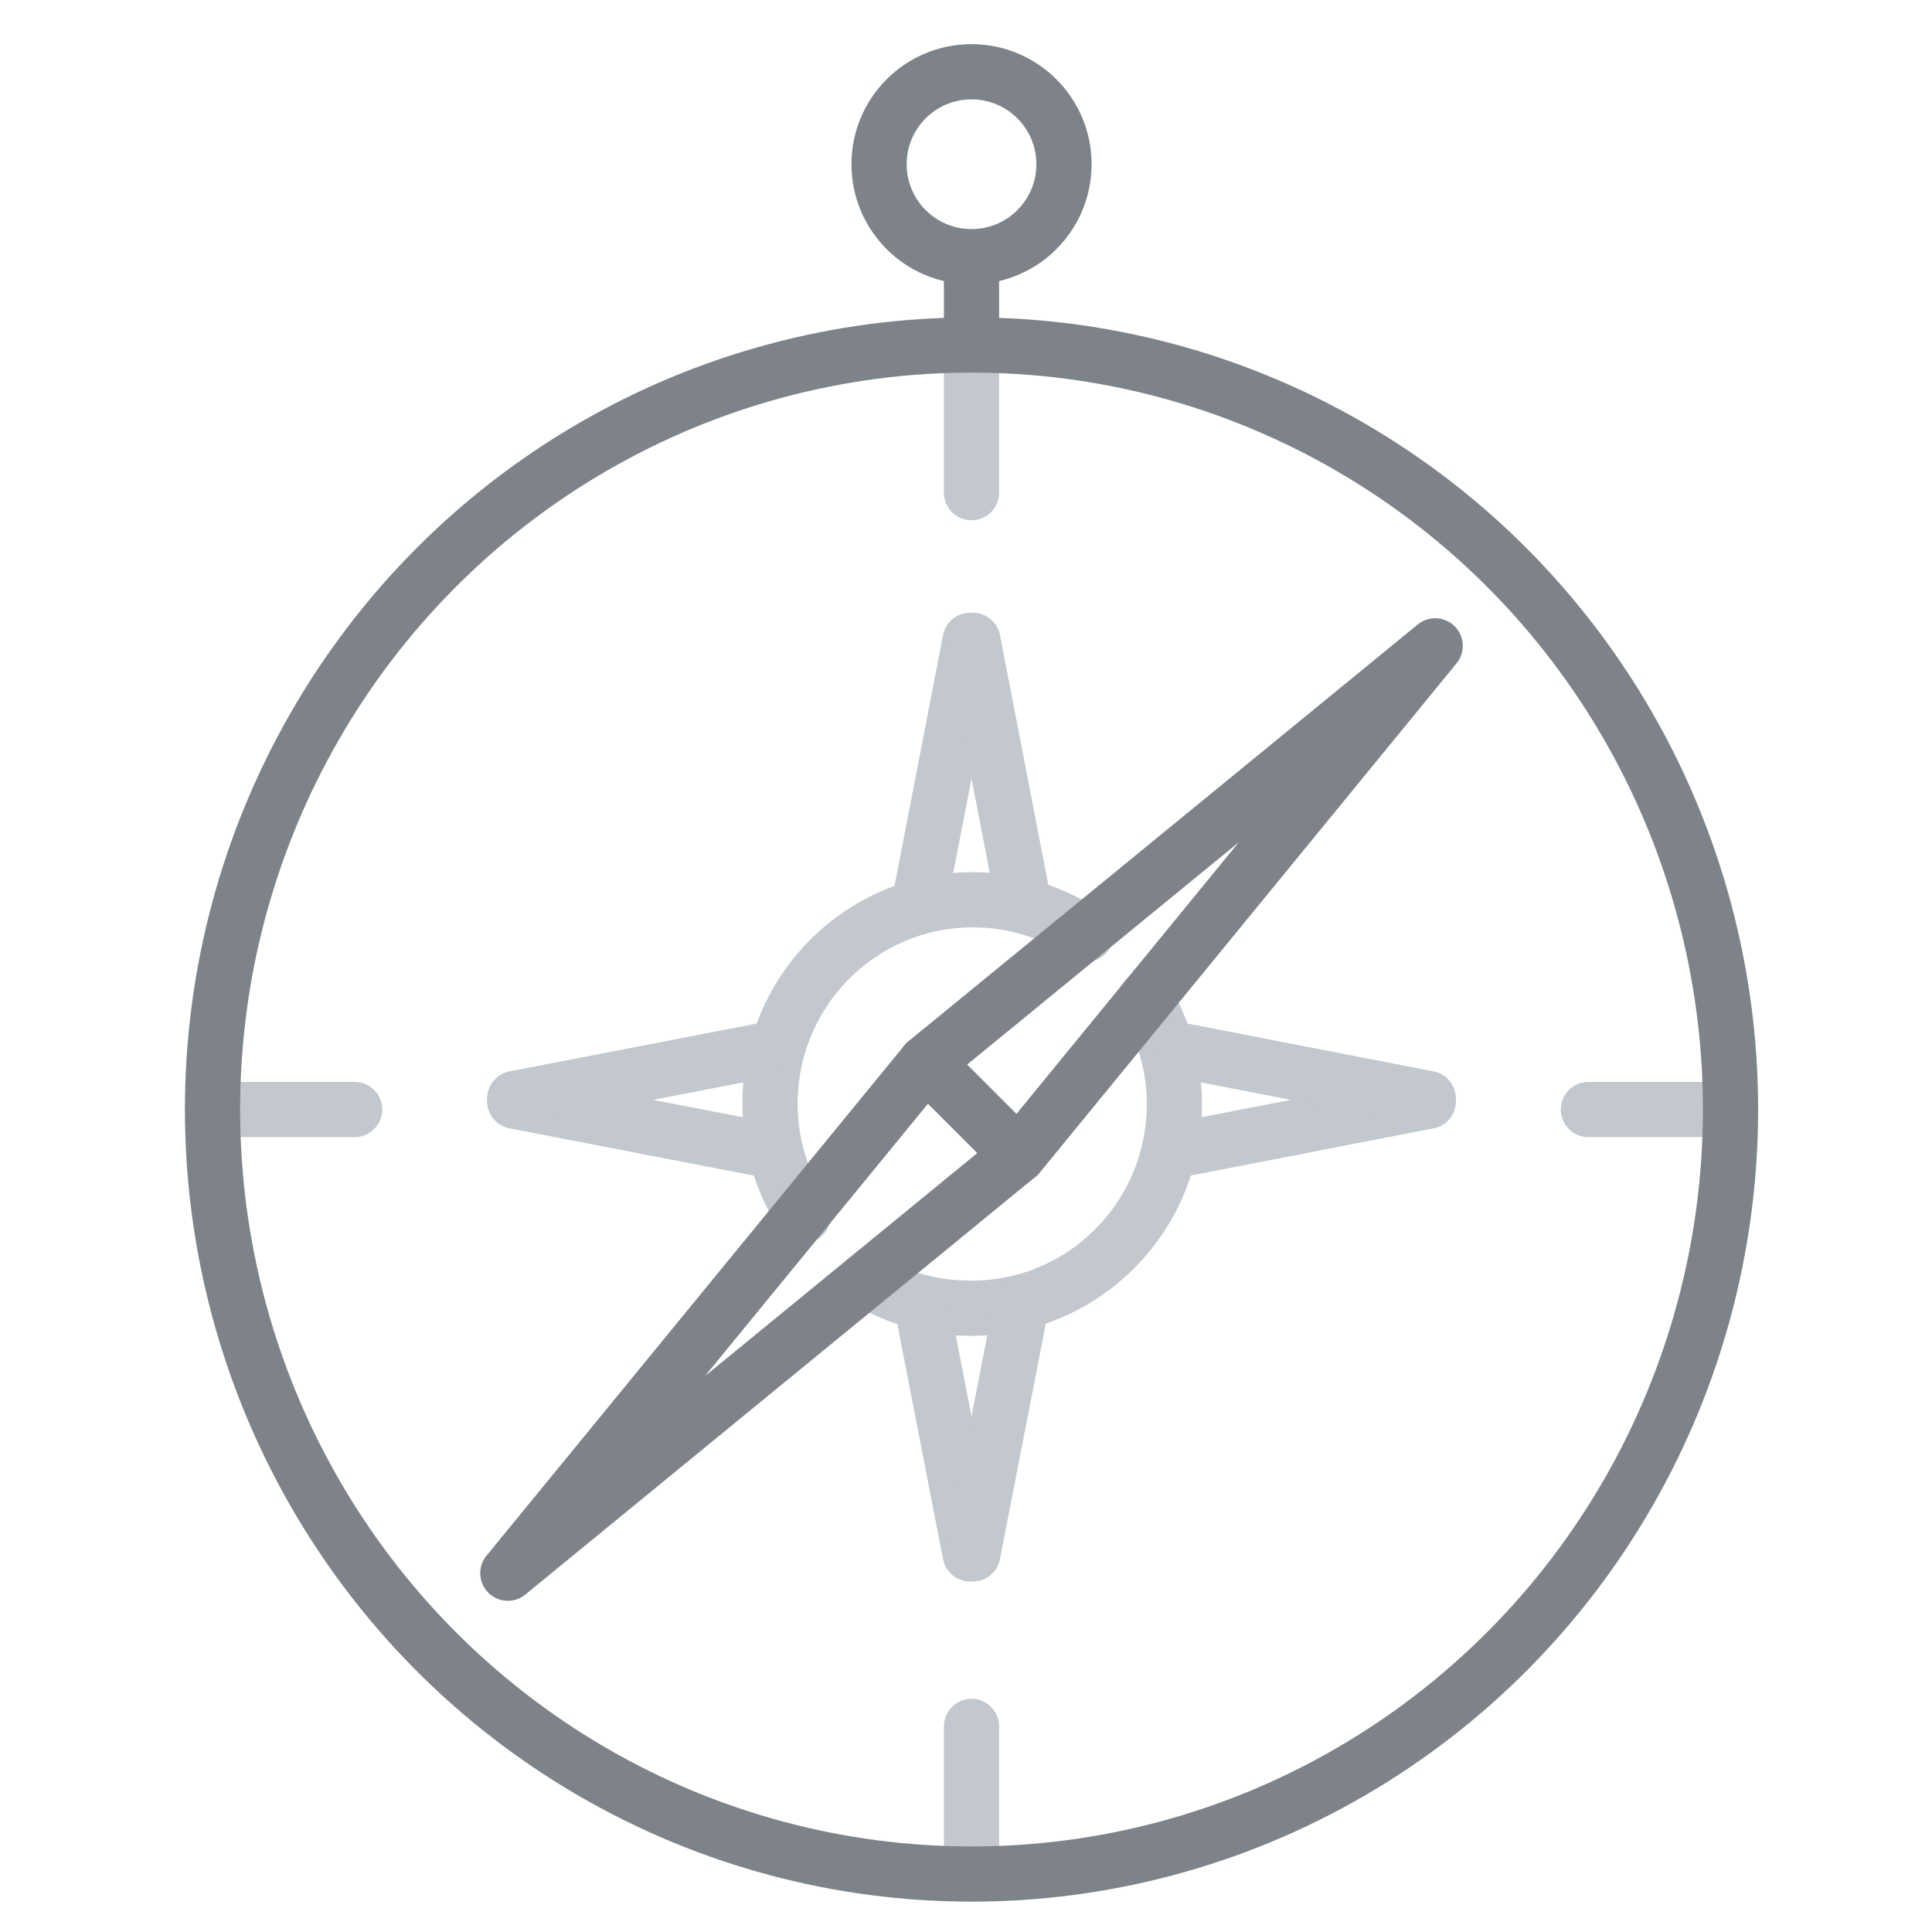
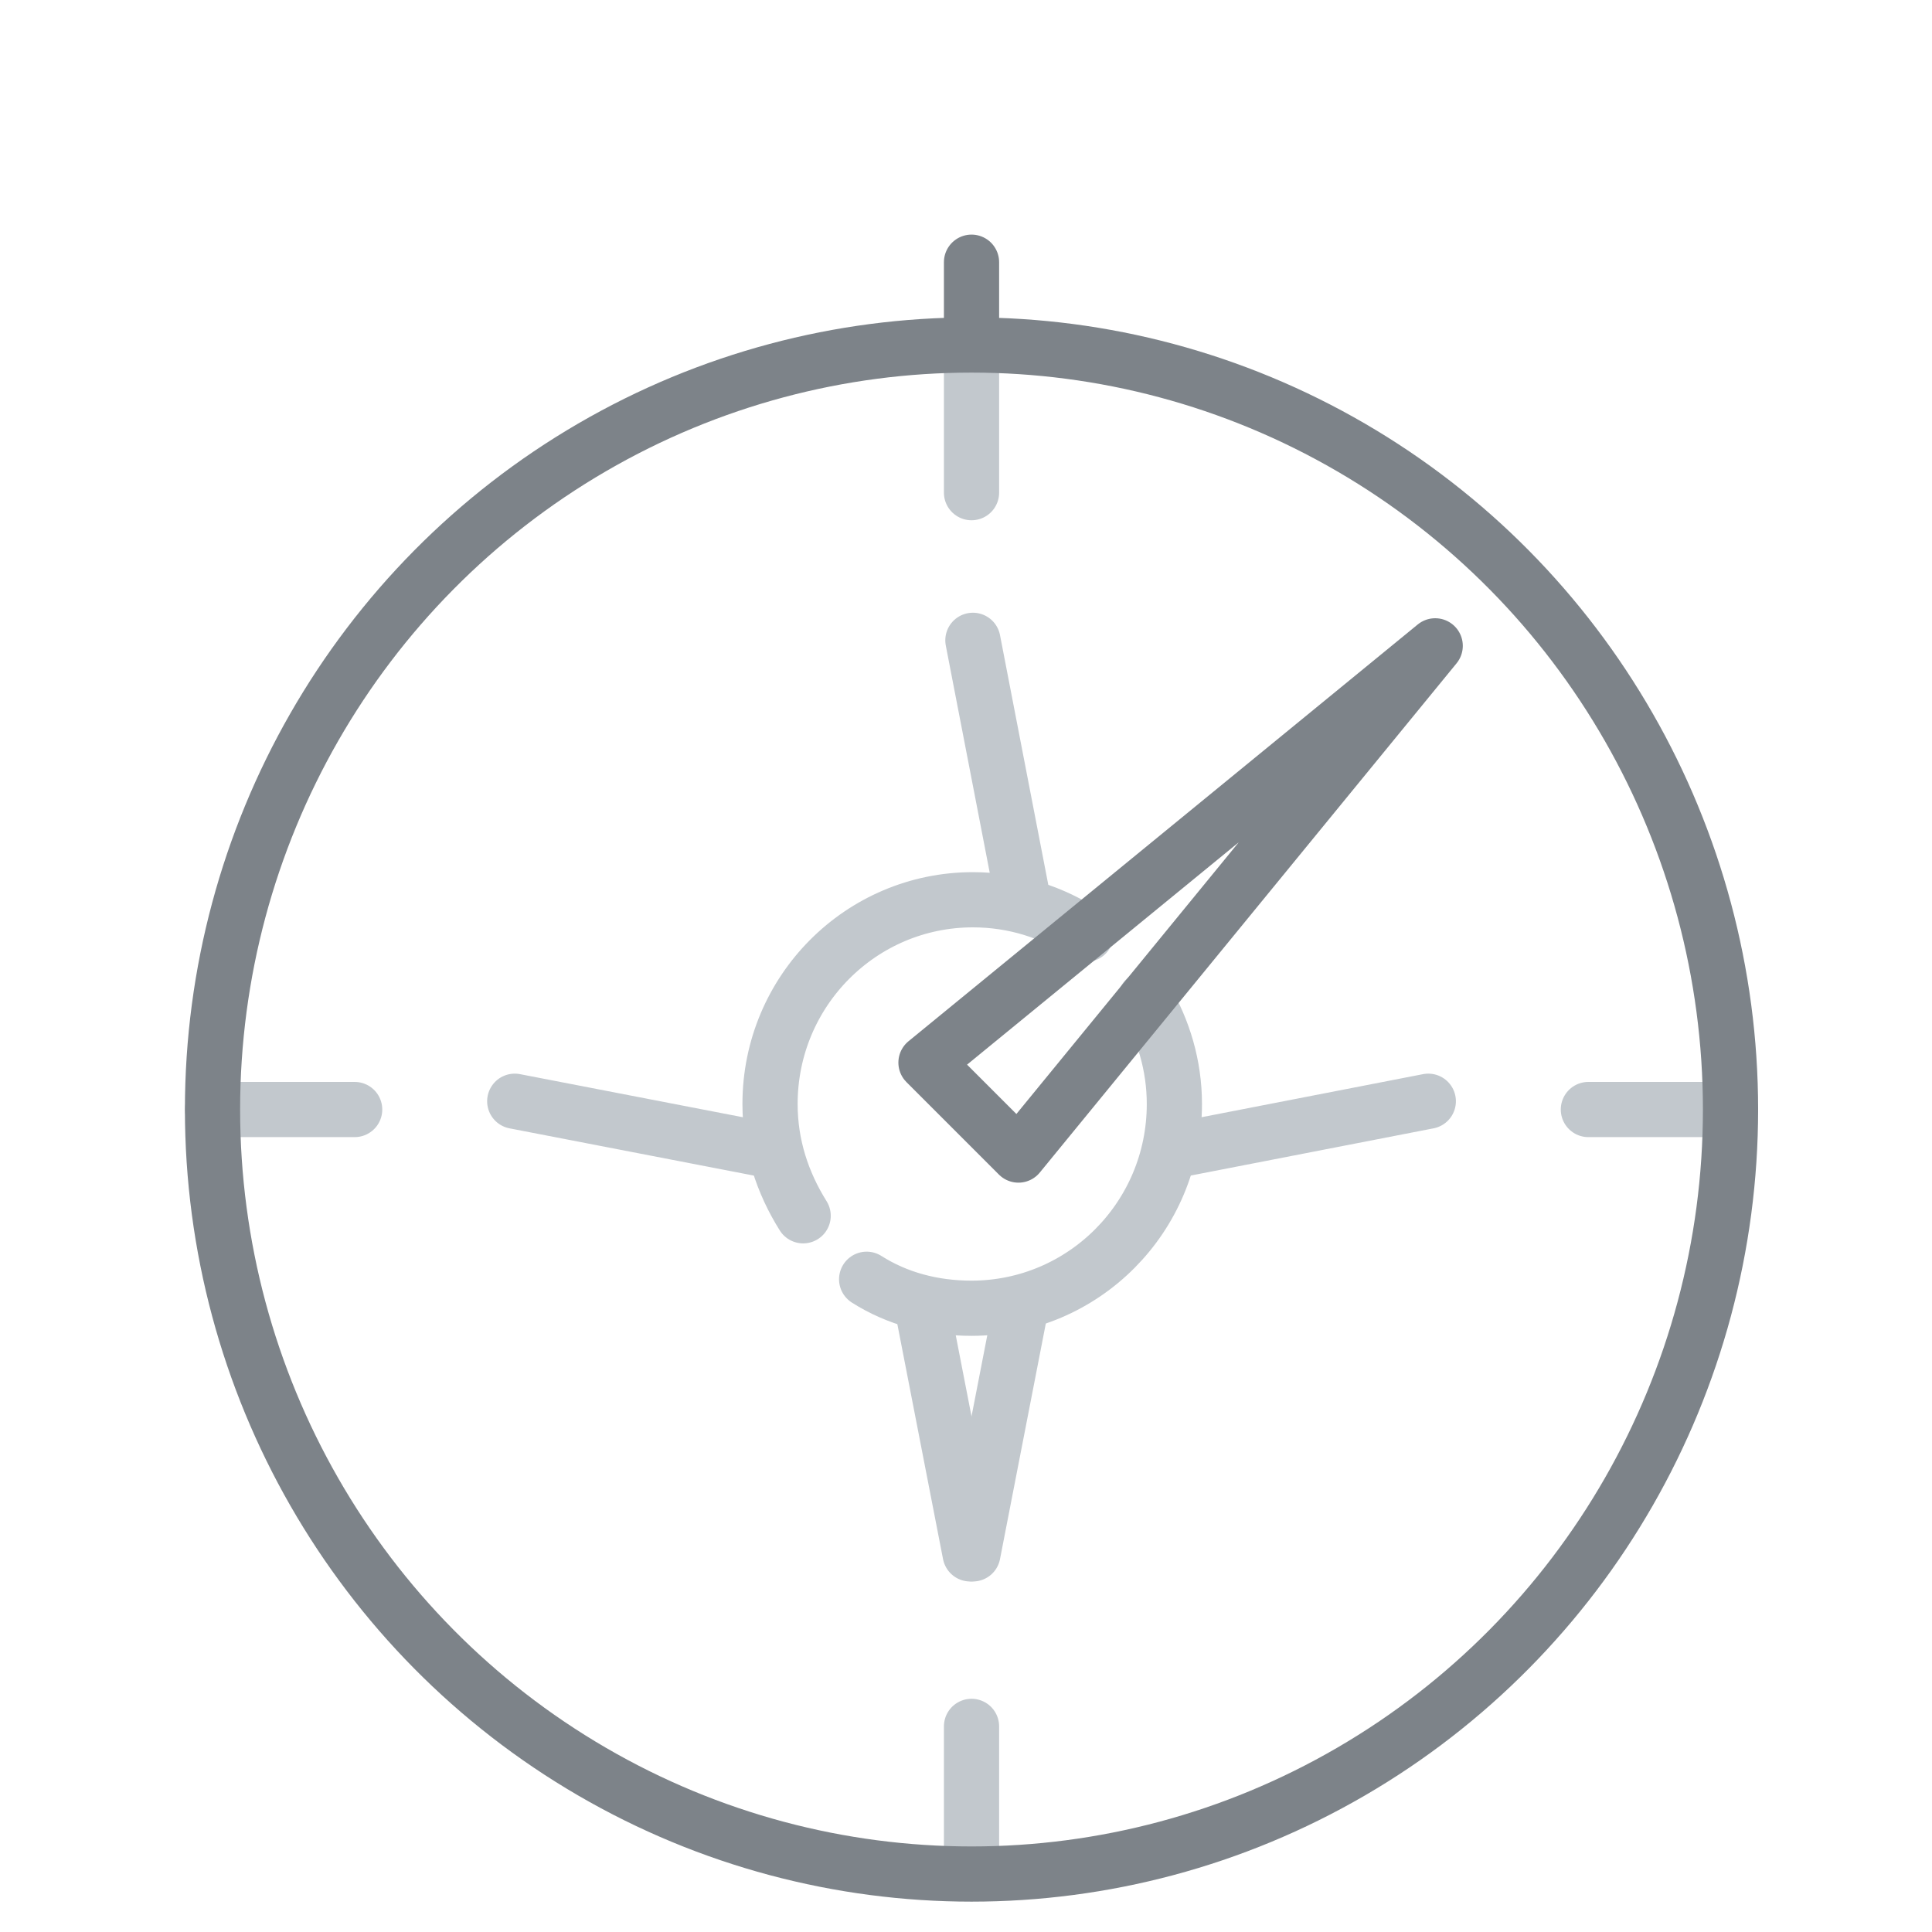
<svg xmlns="http://www.w3.org/2000/svg" version="1.1" id="Layer_1" x="0px" y="0px" viewBox="0 0 140 140" style="enable-background:new 0 0 140 140;" xml:space="preserve">
  <style type="text/css">
	.st0{fill:none;stroke:#7D8389;stroke-width:4;stroke-linecap:round;stroke-linejoin:round;stroke-miterlimit:10;}
	.st1{fill:none;stroke:#C2C8CD;stroke-width:4;stroke-linecap:round;stroke-linejoin:round;stroke-miterlimit:10;}
</style>
  <g>
-     <ellipse class="st0" cx="70.4" cy="11.9" rx="6.7" ry="6.7" />
    <g>
      <path class="st1" d="M62.8,92.7c2.2,1.4,4.8,2.1,7.6,2.1c8.1,0,14.7-6.6,14.7-14.8c0-2.8-0.8-5.4-2.1-7.6" />
      <path class="st1" d="M78.7,67.7c-2.4-1.6-5.2-2.5-8.2-2.5c-8.1,0-14.7,6.6-14.7,14.8c0,3,0.9,5.7,2.4,8.1" />
      <g>
        <g>
          <line class="st1" x1="103.5" y1="79.8" x2="85.5" y2="83.3" />
-           <line class="st1" x1="85.5" y1="76.1" x2="103.5" y2="79.6" />
        </g>
        <g>
          <line class="st1" x1="37.3" y1="79.8" x2="55.4" y2="83.3" />
-           <line class="st1" x1="55.4" y1="76.1" x2="37.3" y2="79.6" />
        </g>
      </g>
      <g>
        <g>
          <line class="st1" x1="70.3" y1="112.6" x2="66.8" y2="94.6" />
          <line class="st1" x1="74" y1="94.6" x2="70.5" y2="112.6" />
        </g>
        <g>
-           <line class="st1" x1="70.3" y1="46.4" x2="66.8" y2="64.5" />
          <line class="st1" x1="74" y1="64.5" x2="70.5" y2="46.4" />
        </g>
      </g>
    </g>
    <g>
      <polygon class="st0" points="104,46.8 73.8,83.7 67.1,77   " />
-       <polygon class="st0" points="36.8,114 67.1,77 73.8,83.7   " />
    </g>
    <g>
      <line class="st1" x1="25.7" y1="80.4" x2="15.4" y2="80.4" />
      <line class="st1" x1="70.4" y1="25.4" x2="70.4" y2="35.7" />
      <line class="st1" x1="70.4" y1="125.1" x2="70.4" y2="135.4" />
      <line class="st1" x1="125.4" y1="80.4" x2="115.1" y2="80.4" />
      <ellipse class="st0" cx="70.4" cy="80.4" rx="55" ry="55.4" />
    </g>
    <line class="st0" x1="70.4" y1="19" x2="70.4" y2="24.7" />
  </g>
</svg>